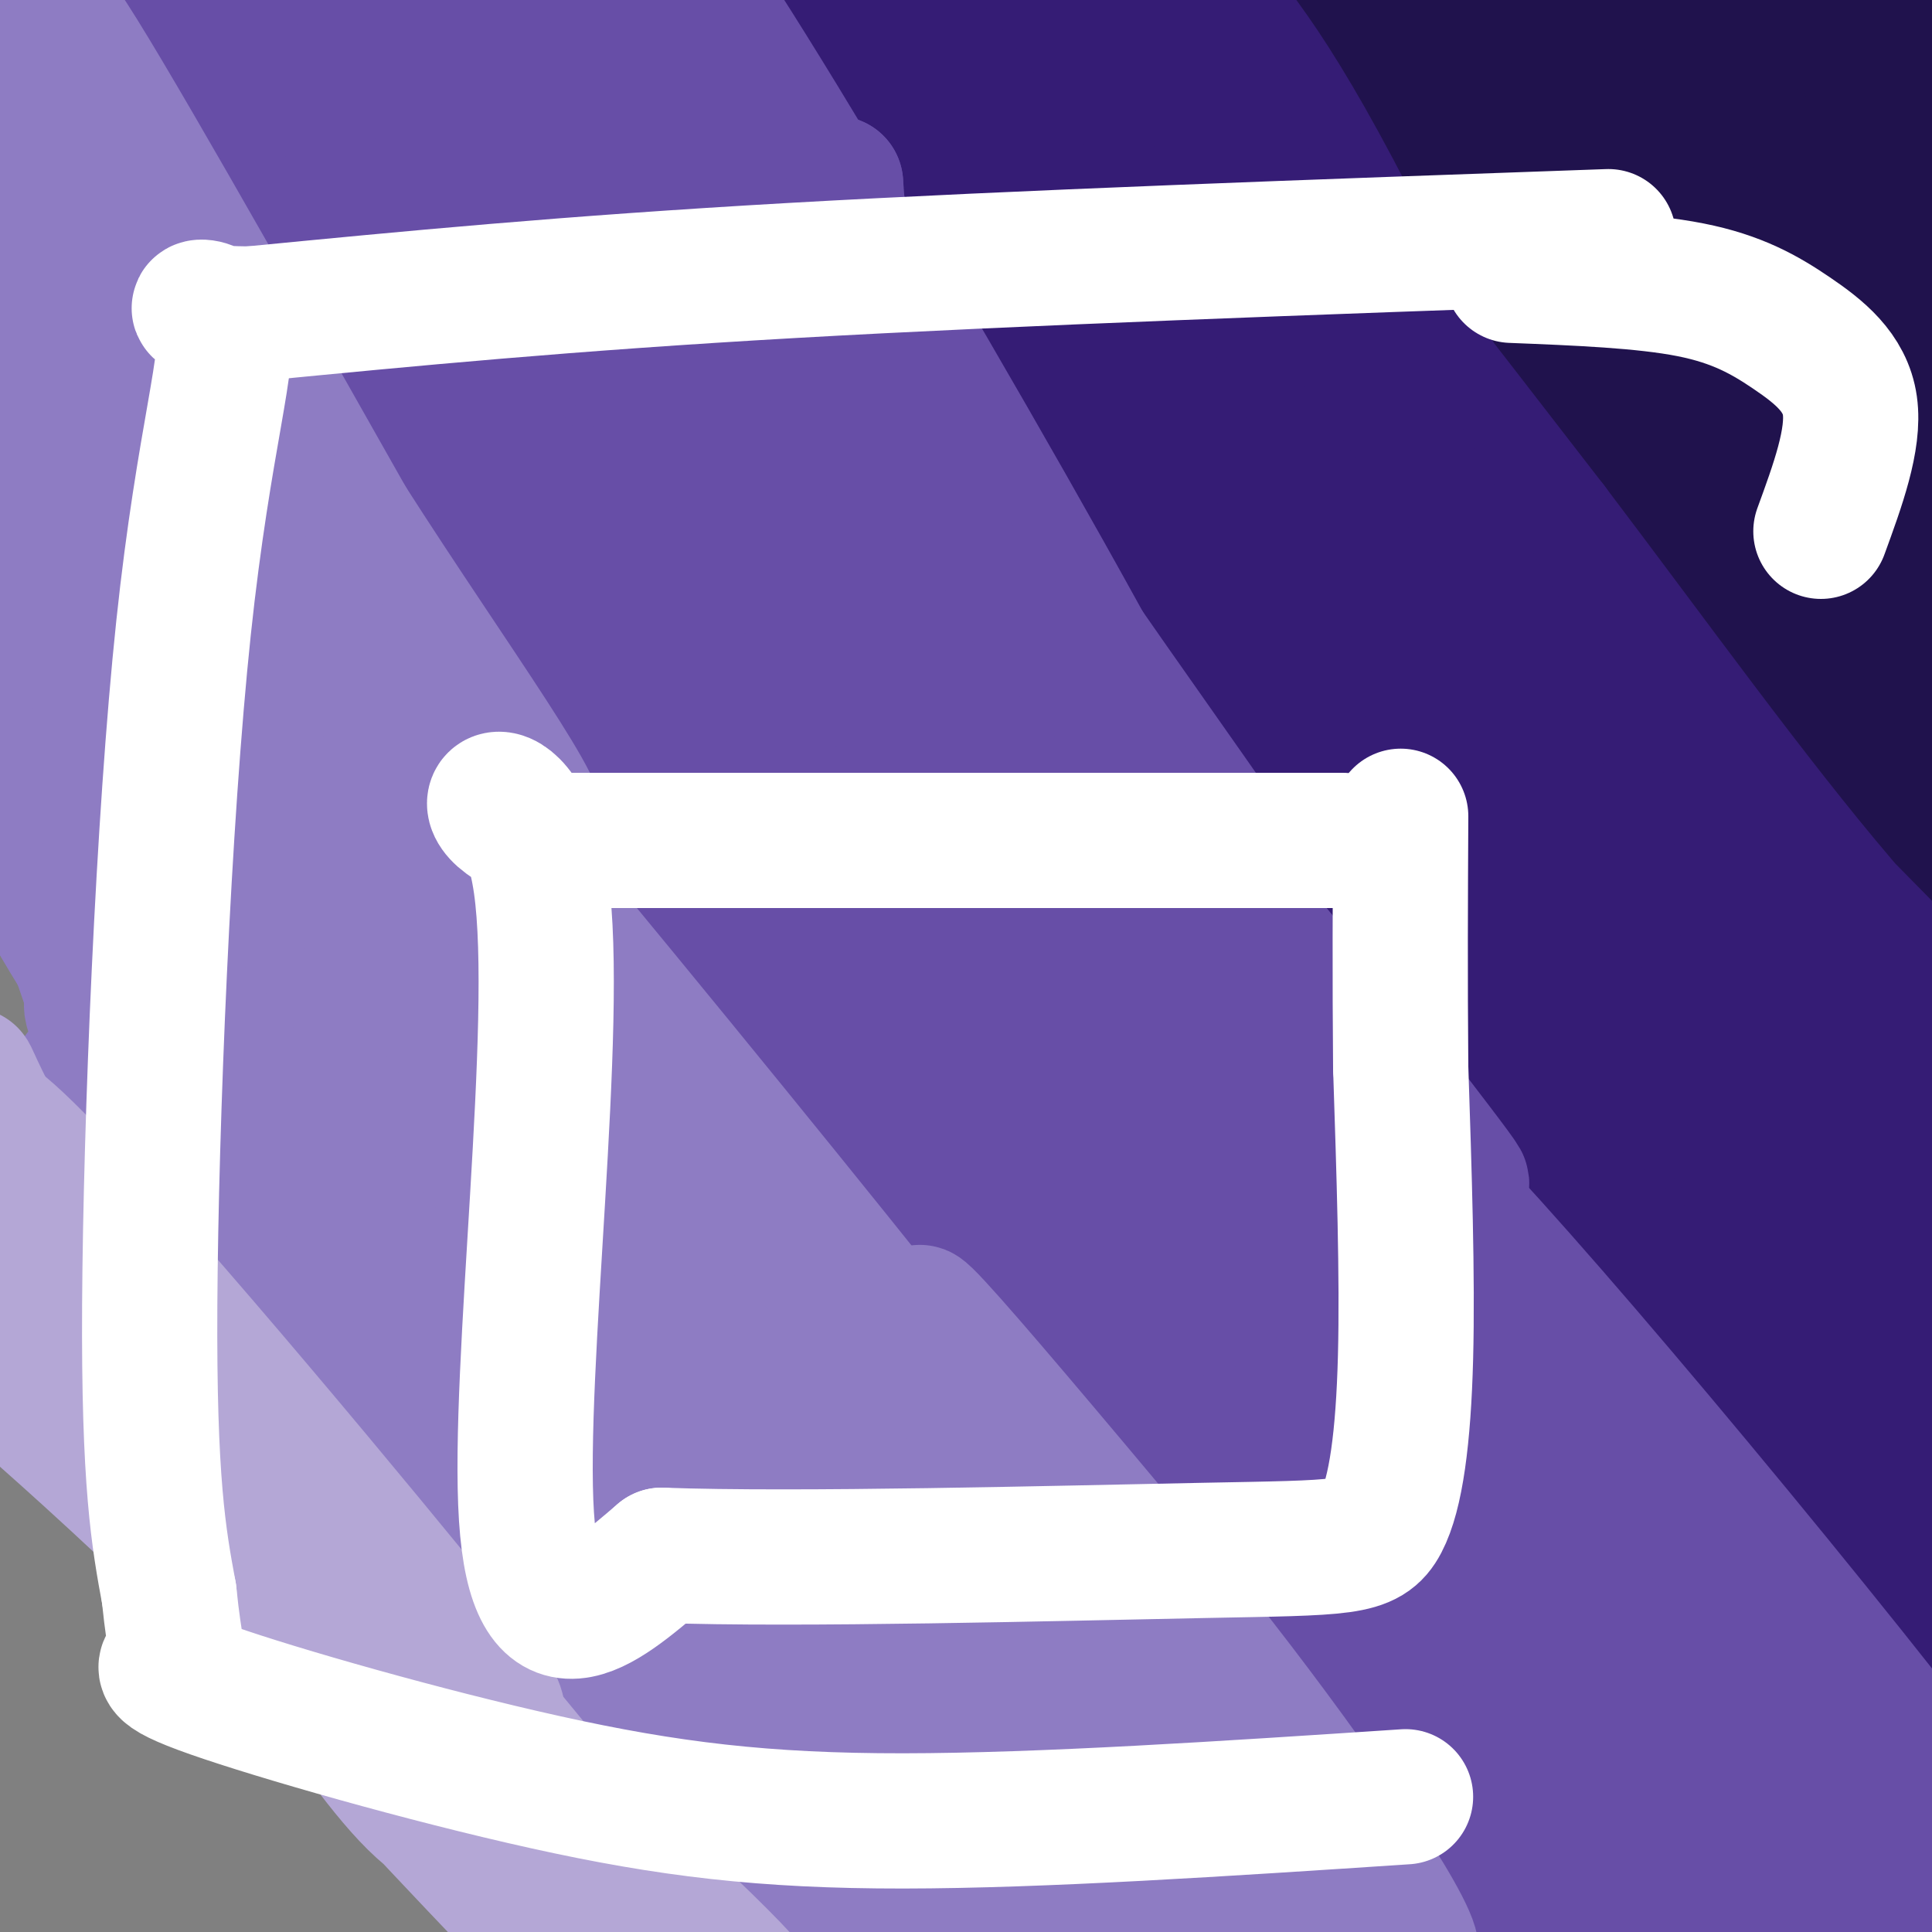
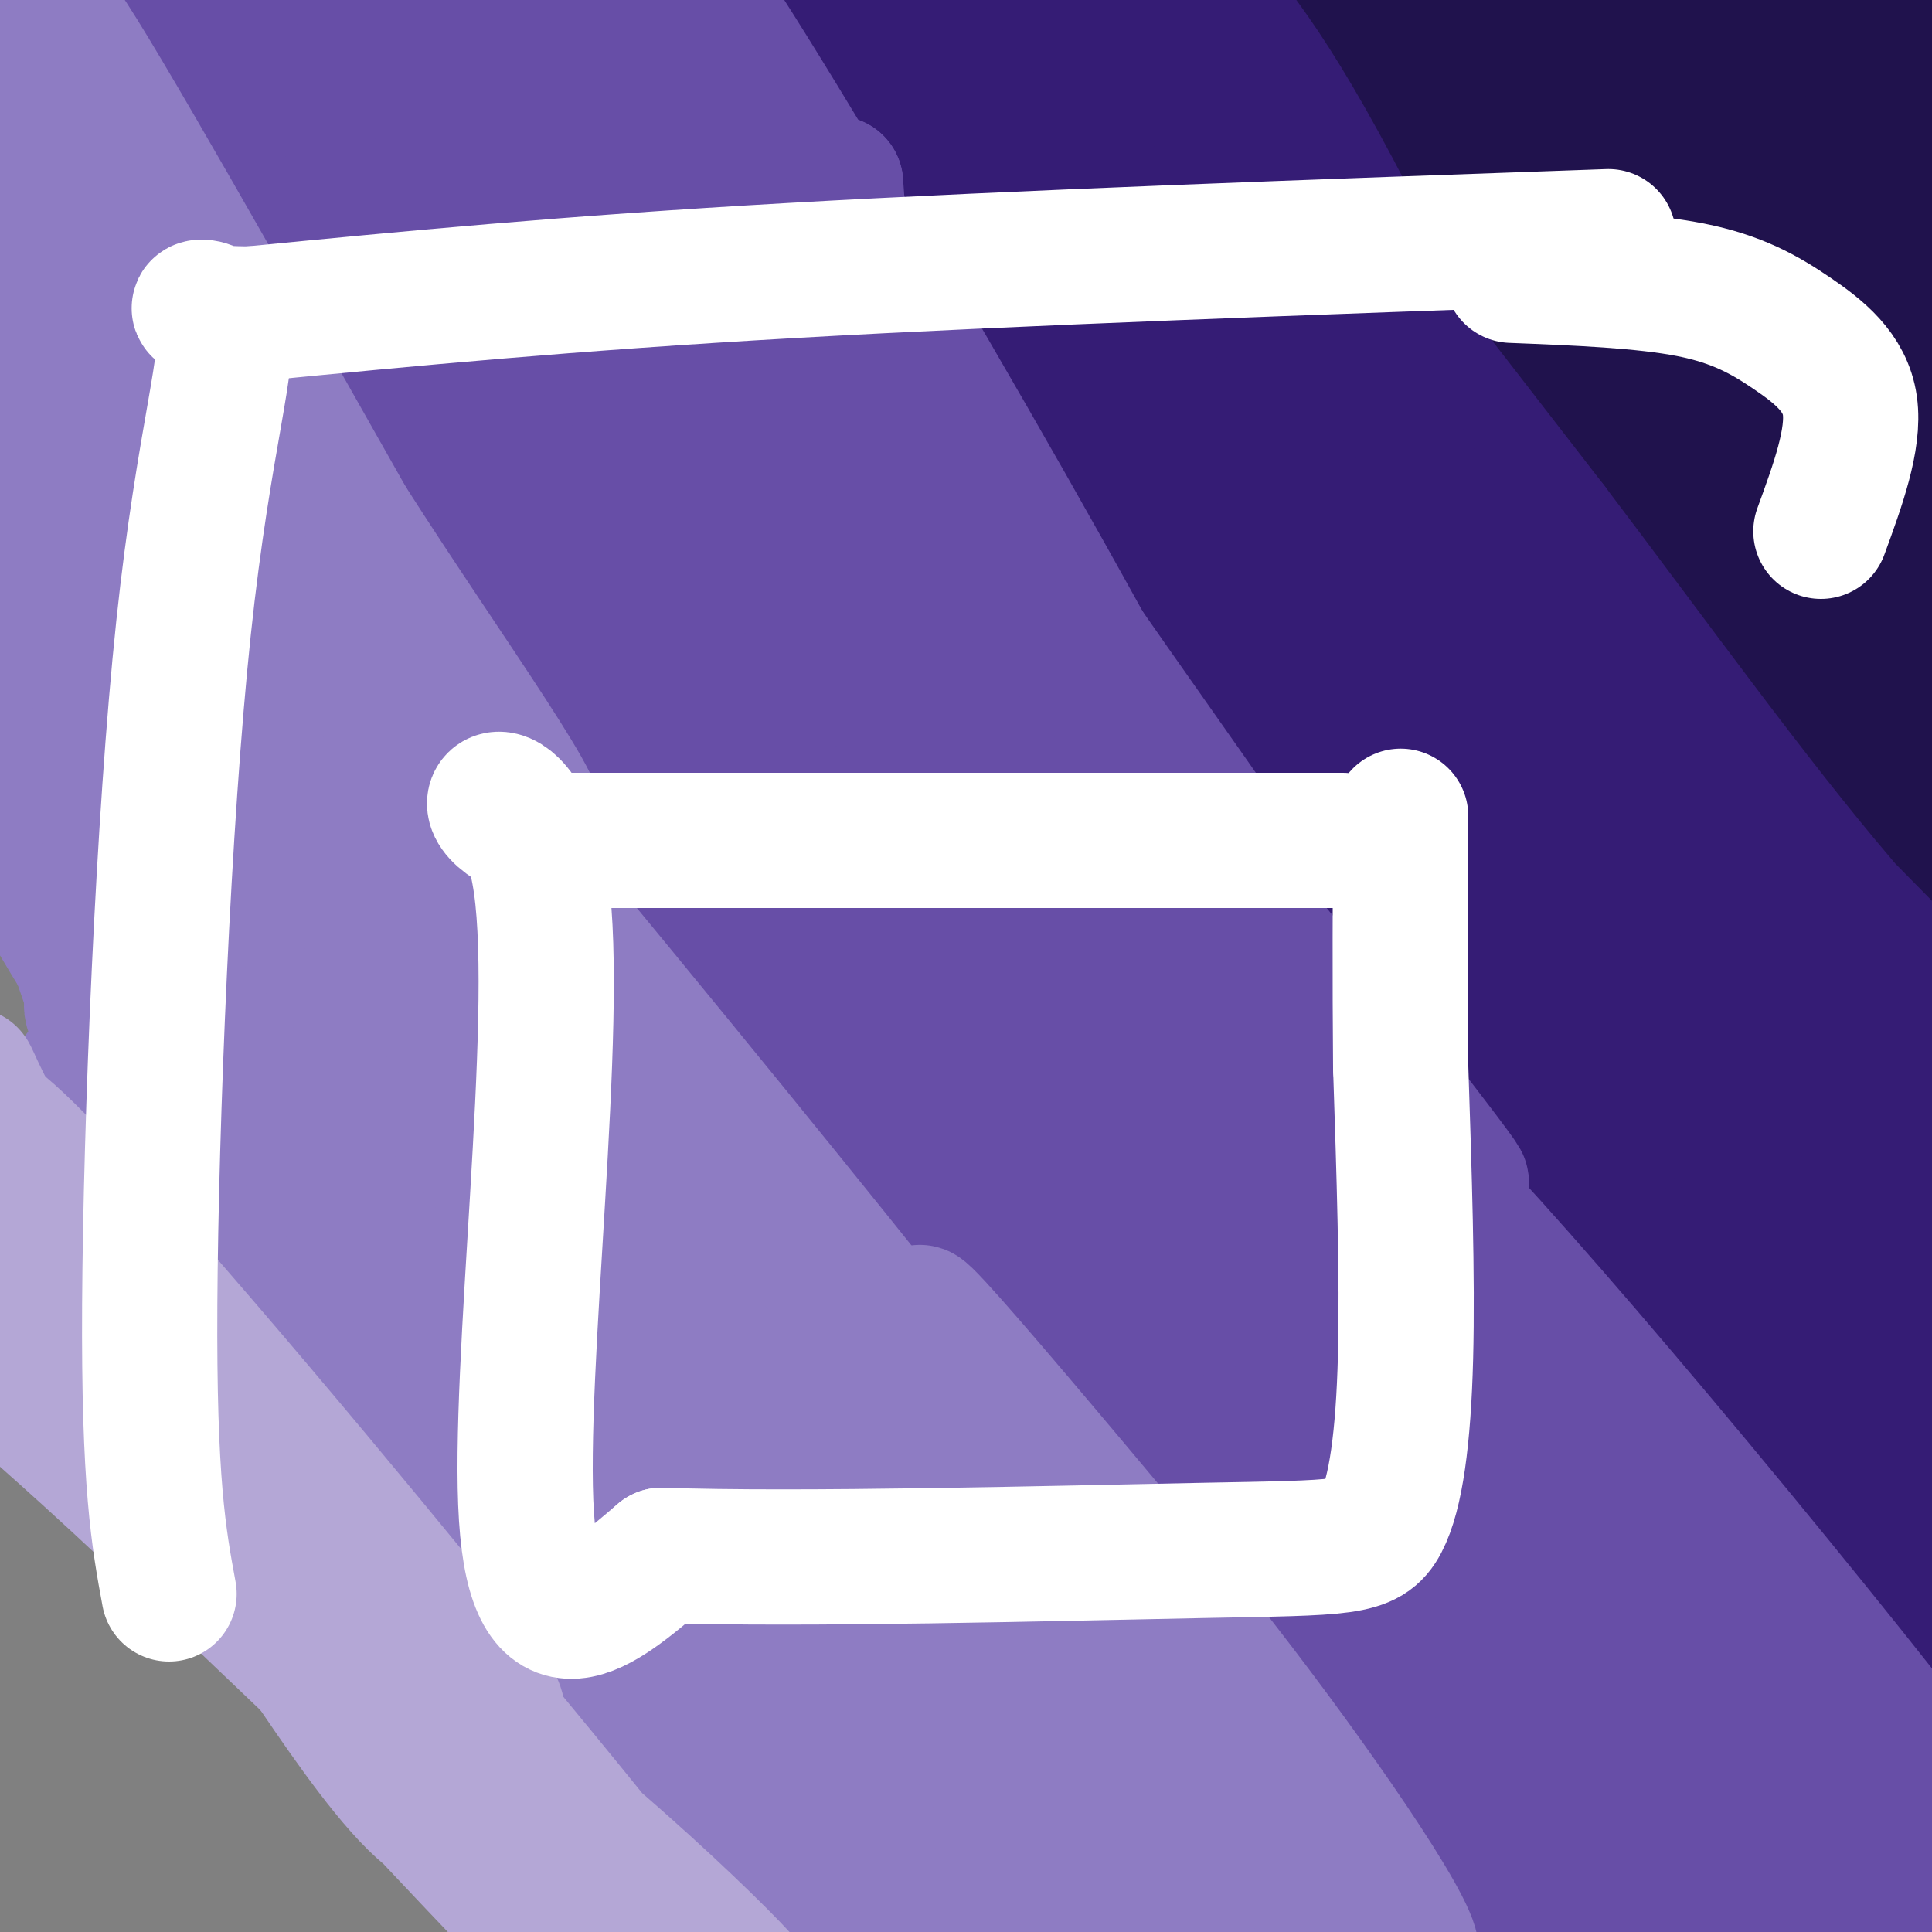
<svg xmlns="http://www.w3.org/2000/svg" viewBox="0 0 400 400" version="1.1">
  <rect x="0" y="0" width="400" height="400" fill="#808080" stroke="none" />
  <g fill="none" stroke="#ffffff" stroke-width="28" stroke-linecap="round" stroke-linejoin="round">
    <path d="M214,151c-16.583,1.667 -33.167,3.333 -45,8c-11.833,4.667 -18.917,12.333 -26,20" />
    <path d="M143,179c-1.301,0.393 8.447,-8.624 15,-15c6.553,-6.376 9.911,-10.111 23,-13c13.089,-2.889 35.909,-4.932 38,-5c2.091,-0.068 -16.545,1.838 -29,5c-12.455,3.162 -18.727,7.581 -25,12" />
    <path d="M165,163c-11.476,8.071 -27.667,22.250 -26,22c1.667,-0.250 21.190,-14.929 38,-23c16.810,-8.071 30.905,-9.536 45,-11" />
    <path d="M222,151c9.452,-2.643 10.583,-3.750 19,3c8.417,6.750 24.119,21.357 21,21c-3.119,-0.357 -25.060,-15.679 -47,-31" />
    <path d="M215,144c-8.666,-5.262 -6.830,-2.918 -3,-2c3.830,0.918 9.656,0.411 19,7c9.344,6.589 22.208,20.274 29,31c6.792,10.726 7.512,18.493 8,25c0.488,6.507 0.744,11.753 1,17" />
    <path d="M269,222c-2.934,-7.203 -10.770,-33.709 -18,-48c-7.230,-14.291 -13.856,-16.367 -25,-19c-11.144,-2.633 -26.808,-5.824 -35,-7c-8.192,-1.176 -8.912,-0.336 -13,2c-4.088,2.336 -11.544,6.168 -19,10" />
    <path d="M159,160c2.286,-1.310 17.500,-9.583 33,-14c15.500,-4.417 31.286,-4.976 32,-5c0.714,-0.024 -13.643,0.488 -28,1" />
    <path d="M196,142c-9.135,0.969 -17.973,2.892 -27,8c-9.027,5.108 -18.244,13.400 -24,20c-5.756,6.600 -8.050,11.508 -10,16c-1.950,4.492 -3.557,8.569 -4,16c-0.443,7.431 0.279,18.215 1,29" />
    <path d="M132,231c2.655,8.917 8.792,16.708 16,22c7.208,5.292 15.488,8.083 25,10c9.512,1.917 20.256,2.958 31,4" />
    <path d="M204,267c8.439,0.370 14.035,-0.705 22,-2c7.965,-1.295 18.298,-2.810 26,-8c7.702,-5.190 12.772,-14.054 15,-23c2.228,-8.946 1.614,-17.973 1,-27" />
    <path d="M268,207c-0.865,-7.446 -3.527,-12.560 -8,-19c-4.473,-6.440 -10.756,-14.206 -16,-20c-5.244,-5.794 -9.449,-9.616 -19,-14c-9.551,-4.384 -24.447,-9.330 -36,-9c-11.553,0.330 -19.764,5.935 -27,12c-7.236,6.065 -13.496,12.590 -18,19c-4.504,6.410 -7.252,12.705 -10,19" />
    <path d="M134,195c-2.372,4.673 -3.303,6.856 -4,13c-0.697,6.144 -1.161,16.249 0,24c1.161,7.751 3.949,13.150 9,18c5.051,4.850 12.367,9.153 21,12c8.633,2.847 18.582,4.237 31,4c12.418,-0.237 27.305,-2.102 37,-4c9.695,-1.898 14.199,-3.828 18,-8c3.801,-4.172 6.901,-10.586 10,-17" />
    <path d="M256,237c2.973,-8.148 5.404,-20.018 6,-28c0.596,-7.982 -0.644,-12.078 -1,-16c-0.356,-3.922 0.174,-7.671 -6,-15c-6.174,-7.329 -19.050,-18.237 -30,-24c-10.950,-5.763 -19.975,-6.382 -29,-7" />
  </g>
  <g fill="none" stroke="#ffffff" stroke-width="6" stroke-linecap="round" stroke-linejoin="round">
    <path d="M303,122c-13.330,-2.096 -26.660,-4.191 -33,-5c-6.340,-0.809 -5.689,-0.330 -7,4c-1.311,4.330 -4.584,12.512 -5,19c-0.416,6.488 2.024,11.282 4,14c1.976,2.718 3.488,3.359 5,4" />
    <path d="M267,158c4.433,0.409 13.014,-0.568 19,-3c5.986,-2.432 9.375,-6.319 13,-11c3.625,-4.681 7.485,-10.155 8,-15c0.515,-4.845 -2.316,-9.062 -8,-12c-5.684,-2.938 -14.223,-4.599 -20,-4c-5.777,0.599 -8.794,3.457 -11,7c-2.206,3.543 -3.603,7.772 -5,12" />
    <path d="M263,132c-0.757,5.521 -0.151,13.324 3,18c3.151,4.676 8.847,6.226 13,7c4.153,0.774 6.764,0.773 11,-1c4.236,-1.773 10.098,-5.319 13,-8c2.902,-2.681 2.844,-4.496 1,-10c-1.844,-5.504 -5.473,-14.698 -8,-19c-2.527,-4.302 -3.951,-3.711 -7,-4c-3.049,-0.289 -7.725,-1.459 -13,2c-5.275,3.459 -11.151,11.547 -14,17c-2.849,5.453 -2.671,8.272 -2,11c0.671,2.728 1.836,5.364 3,8" />
    <path d="M263,153c2.311,2.448 6.589,4.568 11,6c4.411,1.432 8.957,2.175 12,2c3.043,-0.175 4.584,-1.269 7,-3c2.416,-1.731 5.706,-4.101 8,-7c2.294,-2.899 3.592,-6.329 3,-11c-0.592,-4.671 -3.073,-10.583 -7,-14c-3.927,-3.417 -9.300,-4.339 -14,-4c-4.700,0.339 -8.727,1.937 -12,6c-3.273,4.063 -5.792,10.589 -5,17c0.792,6.411 4.896,12.705 9,19" />
    <path d="M328,100c2.083,44.583 4.167,89.167 5,105c0.833,15.833 0.417,2.917 0,-10" />
    <path d="M333,195c-0.766,-17.770 -2.679,-57.196 -2,-64c0.679,-6.804 3.952,19.014 6,30c2.048,10.986 2.871,7.139 0,26c-2.871,18.861 -9.435,60.431 -16,102" />
    <path d="M321,289c-3.333,23.833 -3.667,32.417 -4,41" />
  </g>
  <g fill="none" stroke="#ffffff" stroke-width="28" stroke-linecap="round" stroke-linejoin="round">
    <path d="M336,113c0.000,0.000 0.000,145.000 0,145" />
    <path d="M336,258c-0.452,34.643 -1.583,48.750 -3,58c-1.417,9.250 -3.119,13.643 -7,18c-3.881,4.357 -9.940,8.679 -16,13" />
-     <path d="M310,347c-11.062,4.081 -30.718,7.785 -42,10c-11.282,2.215 -14.191,2.943 -38,-1c-23.809,-3.943 -68.517,-12.555 -90,-16c-21.483,-3.445 -19.742,-1.722 -18,0" />
+     <path d="M310,347c-11.062,4.081 -30.718,7.785 -42,10c-23.809,-3.943 -68.517,-12.555 -90,-16c-21.483,-3.445 -19.742,-1.722 -18,0" />
    <path d="M122,340c-4.845,-0.190 -7.958,-0.667 -14,0c-6.042,0.667 -15.012,2.476 -21,-8c-5.988,-10.476 -8.994,-33.238 -12,-56" />
    <path d="M75,276c-3.810,-28.167 -7.333,-70.583 -9,-93c-1.667,-22.417 -1.476,-24.833 0,-33c1.476,-8.167 4.238,-22.083 7,-36" />
    <path d="M73,114c3.858,-9.528 10.003,-15.348 18,-20c7.997,-4.652 17.845,-8.137 28,-11c10.155,-2.863 20.616,-5.104 38,-6c17.384,-0.896 41.692,-0.448 66,0" />
    <path d="M223,77c17.119,-0.060 26.917,-0.208 42,3c15.083,3.208 35.452,9.774 50,19c14.548,9.226 23.274,21.113 32,33" />
  </g>
  <g fill="none" stroke="#0000ff" stroke-width="28" stroke-linecap="round" stroke-linejoin="round">
    <path d="M368,30c2.407,8.998 4.813,17.997 14,36c9.187,18.003 25.153,45.011 27,48c1.847,2.989 -10.426,-18.041 -23,-47c-12.574,-28.959 -25.450,-65.845 -30,-79c-4.550,-13.155 -0.775,-2.577 3,8" />
    <path d="M359,-4c4.155,11.429 13.042,36.000 24,58c10.958,22.000 23.988,41.429 24,35c0.012,-6.429 -12.994,-38.714 -26,-71" />
    <path d="M347,48c5.595,16.030 11.190,32.060 27,62c15.810,29.940 41.833,73.792 39,59c-2.833,-14.792 -34.524,-88.226 -52,-127c-17.476,-38.774 -20.738,-42.887 -24,-47" />
    <path d="M337,-5c-1.997,-0.966 5.010,20.118 10,36c4.990,15.882 7.963,26.563 20,47c12.037,20.437 33.139,50.629 36,48c2.861,-2.629 -12.520,-38.081 -26,-63c-13.480,-24.919 -25.059,-39.307 -32,-46c-6.941,-6.693 -9.242,-5.691 -11,-7c-1.758,-1.309 -2.971,-4.928 -3,2c-0.029,6.928 1.126,24.403 3,35c1.874,10.597 4.466,14.314 9,25c4.534,10.686 11.010,28.339 22,43c10.990,14.661 26.495,26.331 42,38" />
    <path d="M407,153c-8.406,-17.719 -50.419,-81.015 -72,-112c-21.581,-30.985 -22.728,-29.657 -19,-20c3.728,9.657 12.330,27.644 20,43c7.670,15.356 14.406,28.082 30,51c15.594,22.918 40.046,56.030 45,66c4.954,9.970 -9.589,-3.200 -16,-7c-6.411,-3.800 -4.689,1.772 -18,-19c-13.311,-20.772 -41.656,-67.886 -70,-115" />
    <path d="M307,40c-16.049,-27.133 -21.170,-37.466 -19,-31c2.170,6.466 11.632,29.732 25,57c13.368,27.268 30.643,58.539 48,82c17.357,23.461 34.797,39.113 41,46c6.203,6.887 1.170,5.008 -9,-9c-10.170,-14.008 -25.477,-40.145 -43,-72c-17.523,-31.855 -37.261,-69.427 -57,-107" />
    <path d="M293,6c-2.837,-5.098 18.571,35.659 32,60c13.429,24.341 18.878,32.268 32,50c13.122,17.732 33.915,45.269 31,29c-2.915,-16.269 -29.540,-76.345 -47,-109c-17.460,-32.655 -25.756,-37.888 -30,-38c-4.244,-0.112 -4.437,4.898 4,27c8.437,22.102 25.502,61.297 38,85c12.498,23.703 20.428,31.915 29,41c8.572,9.085 17.786,19.042 27,29" />
    <path d="M409,180c-8.167,-11.833 -42.083,-55.917 -76,-100" />
  </g>
  <g fill="none" stroke="#9900ff" stroke-width="28" stroke-linecap="round" stroke-linejoin="round">
    <path d="M390,171c-16.983,-3.290 -33.966,-6.580 -46,-11c-12.034,-4.420 -19.118,-9.970 -26,-15c-6.882,-5.030 -13.562,-9.540 -26,-23c-12.438,-13.460 -30.633,-35.870 -51,-70c-20.367,-34.130 -42.905,-79.980 -22,-51c20.905,28.980 85.253,132.788 115,177c29.747,44.212 24.893,28.826 30,31c5.107,2.174 20.173,21.907 15,8c-5.173,-13.907 -30.587,-61.453 -56,-109" />
    <path d="M323,108c-16.754,-35.596 -30.640,-70.085 -41,-97c-10.360,-26.915 -17.193,-46.254 -13,-43c4.193,3.254 19.414,29.102 42,84c22.586,54.898 52.537,138.846 65,170c12.463,31.154 7.436,9.514 -7,-23c-14.436,-32.514 -38.282,-75.901 -60,-115c-21.718,-39.099 -41.309,-73.911 -44,-73c-2.691,0.911 11.517,37.546 26,69c14.483,31.454 29.242,57.727 44,84" />
    <path d="M335,164c13.358,27.904 24.754,55.664 26,66c1.246,10.336 -7.659,3.247 -17,-7c-9.341,-10.247 -19.119,-23.651 -28,-37c-8.881,-13.349 -16.867,-26.644 -29,-52c-12.133,-25.356 -28.414,-62.774 -38,-88c-9.586,-25.226 -12.478,-38.261 -23,-62c-10.522,-23.739 -28.675,-58.182 2,-2c30.675,56.182 110.178,202.988 148,271c37.822,68.012 33.963,57.230 22,33c-11.963,-24.230 -32.028,-61.908 -48,-95c-15.972,-33.092 -27.849,-61.598 -36,-84c-8.151,-22.402 -12.575,-38.701 -17,-55" />
    <path d="M297,52c-10.645,-25.663 -28.758,-62.321 -2,-15c26.758,47.321 98.387,178.620 111,208c12.613,29.380 -33.788,-43.159 -59,-84c-25.212,-40.841 -29.234,-49.982 -35,-62c-5.766,-12.018 -13.278,-26.912 -11,-27c2.278,-0.088 14.344,14.630 40,55c25.656,40.370 64.902,106.391 80,131c15.098,24.609 6.049,7.804 -3,-9" />
    <path d="M418,249c-14.540,-21.303 -49.390,-70.061 -72,-100c-22.610,-29.939 -32.978,-41.058 -44,-53c-11.022,-11.942 -22.697,-24.706 -24,-19c-1.303,5.706 7.765,29.882 8,38c0.235,8.118 -8.362,0.177 21,49c29.362,48.823 96.683,154.411 98,163c1.317,8.589 -63.369,-79.822 -112,-152c-48.631,-72.178 -81.208,-128.125 -84,-129c-2.792,-0.875 24.202,53.321 58,111c33.798,57.679 74.399,118.839 115,180" />
    <path d="M382,337c22.694,33.421 21.930,26.973 13,13c-8.930,-13.973 -26.027,-35.471 -55,-78c-28.973,-42.529 -69.822,-106.088 -101,-159c-31.178,-52.912 -52.686,-95.178 -53,-95c-0.314,0.178 20.565,42.800 68,122c47.435,79.200 121.425,194.977 128,201c6.575,6.023 -54.264,-97.708 -93,-168c-38.736,-70.292 -55.368,-107.146 -72,-144" />
    <path d="M217,29c-15.031,-25.833 -16.607,-18.416 20,40c36.607,58.416 111.397,167.833 127,194c15.603,26.167 -27.983,-30.914 -73,-100c-45.017,-69.086 -91.466,-150.177 -103,-168c-11.534,-17.823 11.847,27.622 29,56c17.153,28.378 28.076,39.689 39,51" />
  </g>
  <g fill="none" stroke="#20124d" stroke-width="28" stroke-linecap="round" stroke-linejoin="round">
    <path d="M390,81c-3.289,0.133 -6.578,0.267 0,31c6.578,30.733 23.022,92.067 23,98c-0.022,5.933 -16.511,-43.533 -33,-93" />
    <path d="M380,117c-6.700,-28.643 -6.951,-53.750 -5,-49c1.951,4.750 6.102,39.356 15,71c8.898,31.644 22.542,60.327 20,56c-2.542,-4.327 -21.271,-41.663 -40,-79" />
    <path d="M370,116c-9.891,-16.320 -14.618,-17.621 -24,-45c-9.382,-27.379 -23.420,-80.836 -20,-74c3.420,6.836 24.298,73.966 43,116c18.702,42.034 35.227,58.971 39,62c3.773,3.029 -5.208,-7.849 -17,-32c-11.792,-24.151 -26.396,-61.576 -41,-99" />
    <path d="M350,44c-8.209,-22.708 -8.231,-29.977 -8,-34c0.231,-4.023 0.715,-4.799 8,6c7.285,10.799 21.372,33.173 33,52c11.628,18.827 20.797,34.108 14,15c-6.797,-19.108 -29.561,-72.606 -33,-83c-3.439,-10.394 12.446,22.316 23,40c10.554,17.684 15.777,20.342 21,23" />
    <path d="M408,63c-1.046,-13.543 -14.161,-58.899 -16,-64c-1.839,-5.101 7.596,30.053 14,48c6.404,17.947 9.775,18.687 9,13c-0.775,-5.687 -5.698,-17.801 -10,-26c-4.302,-8.199 -7.982,-12.483 -14,-18c-6.018,-5.517 -14.372,-12.267 -21,-15c-6.628,-2.733 -11.530,-1.448 -15,2c-3.470,3.448 -5.507,9.058 -7,13c-1.493,3.942 -2.440,6.215 -1,14c1.440,7.785 5.269,21.081 9,30c3.731,8.919 7.366,13.459 11,18" />
    <path d="M367,78c-5.959,-14.243 -26.358,-58.850 -38,-81c-11.642,-22.150 -14.527,-21.842 -15,-16c-0.473,5.842 1.465,17.219 8,37c6.535,19.781 17.665,47.966 26,66c8.335,18.034 13.873,25.916 25,39c11.127,13.084 27.842,31.369 25,26c-2.842,-5.369 -25.241,-34.391 -41,-59c-15.759,-24.609 -24.880,-44.804 -34,-65" />
    <path d="M323,25c-14.342,-27.569 -33.197,-63.992 -3,-8c30.197,55.992 109.444,204.400 118,227c8.556,22.600 -53.581,-80.608 -81,-130c-27.419,-49.392 -20.120,-44.969 -20,-55c0.120,-10.031 -6.940,-34.515 -14,-59" />
-     <path d="M323,0c-4.132,-16.986 -7.462,-29.952 -6,-22c1.462,7.952 7.715,36.821 16,64c8.285,27.179 18.602,52.666 25,70c6.398,17.334 8.876,26.513 26,54c17.124,27.487 48.892,73.282 39,57c-9.892,-16.282 -61.446,-94.641 -113,-173" />
    <path d="M310,50c-28.264,-45.743 -42.424,-73.600 -35,-62c7.424,11.600 36.433,62.656 58,95c21.567,32.344 35.691,45.977 32,39c-3.691,-6.977 -25.197,-34.565 -38,-53c-12.803,-18.435 -16.901,-27.718 -21,-37" />
    <path d="M306,32c-6.667,-13.667 -12.833,-29.333 -19,-45" />
  </g>
  <g fill="none" stroke="#351c75" stroke-width="28" stroke-linecap="round" stroke-linejoin="round">
    <path d="M237,0c7.132,19.617 14.264,39.233 16,44c1.736,4.767 -1.923,-5.316 16,16c17.923,21.316 57.427,74.031 76,101c18.573,26.969 16.214,28.190 16,31c-0.214,2.810 1.716,7.207 3,15c1.284,7.793 1.923,18.983 -13,-10c-14.923,-28.983 -45.406,-98.138 -65,-138c-19.594,-39.862 -28.297,-50.431 -37,-61" />
    <path d="M249,-2c9.322,15.865 51.129,86.027 77,126c25.871,39.973 35.808,49.755 52,67c16.192,17.245 38.640,41.952 18,17c-20.640,-24.952 -84.367,-99.565 -118,-141c-33.633,-41.435 -37.170,-49.694 -38,-54c-0.830,-4.306 1.049,-4.659 15,12c13.951,16.659 39.976,50.329 66,84" />
    <path d="M321,109c21.241,28.023 41.344,56.081 60,78c18.656,21.919 35.865,37.699 27,28c-8.865,-9.699 -43.804,-44.878 -62,-63c-18.196,-18.122 -19.651,-19.187 -38,-46c-18.349,-26.813 -53.594,-79.373 -55,-82c-1.406,-2.627 31.027,44.678 63,86c31.973,41.322 63.487,76.661 95,112" />
    <path d="M411,222c14.153,19.616 2.034,12.656 -12,5c-14.034,-7.656 -29.985,-16.009 -48,-34c-18.015,-17.991 -38.094,-45.620 -66,-96c-27.906,-50.380 -63.638,-123.511 -57,-114c6.638,9.511 55.645,101.663 88,157c32.355,55.337 48.057,73.860 64,91c15.943,17.140 32.127,32.897 25,25c-7.127,-7.897 -37.563,-39.449 -68,-71" />
    <path d="M337,185c-27.858,-31.077 -63.502,-73.269 -90,-114c-26.498,-40.731 -43.851,-80.001 -44,-81c-0.149,-0.999 16.906,36.271 43,83c26.094,46.729 61.226,102.915 81,133c19.774,30.085 24.191,34.068 38,45c13.809,10.932 37.010,28.813 37,29c-0.010,0.187 -23.229,-17.321 -35,-27c-11.771,-9.679 -12.092,-11.529 -24,-26c-11.908,-14.471 -35.402,-41.563 -56,-69c-20.598,-27.437 -38.299,-55.218 -56,-83" />
    <path d="M231,75c-14.930,-25.848 -24.254,-48.967 -20,-36c4.254,12.967 22.088,62.019 41,102c18.912,39.981 38.904,70.892 47,85c8.096,14.108 4.298,11.412 21,28c16.702,16.588 53.904,52.459 58,56c4.096,3.541 -24.912,-25.247 -58,-68c-33.088,-42.753 -70.254,-99.472 -90,-131c-19.746,-31.528 -22.070,-37.865 -26,-48c-3.930,-10.135 -9.465,-24.067 -15,-38" />
    <path d="M189,25c14.993,27.319 59.976,114.616 82,154c22.024,39.384 21.089,30.854 18,20c-3.089,-10.854 -8.330,-24.033 -9,-30c-0.670,-5.967 3.233,-4.723 -21,-45c-24.233,-40.277 -76.601,-122.075 -90,-139c-13.399,-16.925 12.172,31.021 29,57c16.828,25.979 24.914,29.989 33,34" />
    <path d="M231,76c8.681,9.826 13.882,17.390 14,16c0.118,-1.390 -4.847,-11.736 -19,-34c-14.153,-22.264 -37.494,-56.446 -38,-52c-0.506,4.446 21.823,47.522 32,70c10.177,22.478 8.201,24.360 33,57c24.799,32.640 76.371,96.040 103,132c26.629,35.960 28.314,44.480 30,53" />
    <path d="M386,318c11.187,15.963 24.153,29.371 22,27c-2.153,-2.371 -19.425,-20.519 -34,-39c-14.575,-18.481 -26.453,-37.294 -35,-49c-8.547,-11.706 -13.763,-16.306 -14,-12c-0.237,4.306 4.504,17.516 12,30c7.496,12.484 17.748,24.242 28,36" />
    <path d="M365,311c11.150,12.830 25.027,26.905 37,37c11.973,10.095 22.044,16.211 16,10c-6.044,-6.211 -28.202,-24.750 -39,-34c-10.798,-9.250 -10.234,-9.211 -21,-24c-10.766,-14.789 -32.860,-44.405 -35,-51c-2.140,-6.595 15.674,9.830 28,22c12.326,12.170 19.163,20.085 26,28" />
    <path d="M377,299c16.277,16.471 43.969,43.648 53,48c9.031,4.352 -0.600,-14.122 -15,-35c-14.400,-20.878 -33.569,-44.159 -31,-44c2.569,0.159 26.877,23.760 36,28c9.123,4.240 3.062,-10.880 -3,-26" />
    <path d="M417,270c-2.000,-6.833 -5.500,-10.917 -9,-15" />
  </g>
  <g fill="none" stroke="#674ea7" stroke-width="28" stroke-linecap="round" stroke-linejoin="round">
    <path d="M146,9c-3.864,0.907 -7.727,1.815 14,42c21.727,40.185 69.045,119.648 84,148c14.955,28.352 -2.454,5.594 -11,-5c-8.546,-10.594 -8.229,-9.025 -14,-19c-5.771,-9.975 -17.631,-31.493 -26,-52c-8.369,-20.507 -13.248,-40.002 -16,-54c-2.752,-13.998 -3.376,-22.499 -4,-31" />
    <path d="M173,38c-1.930,2.209 -4.755,23.233 1,55c5.755,31.767 20.089,74.278 21,76c0.911,1.722 -11.601,-37.344 -17,-61c-5.399,-23.656 -3.685,-31.902 -3,-33c0.685,-1.098 0.343,4.951 0,11" />
    <path d="M175,86c0.445,4.448 1.559,10.068 -15,-12c-16.559,-22.068 -50.791,-71.825 -60,-83c-9.209,-11.175 6.604,16.231 22,39c15.396,22.769 30.376,40.899 46,60c15.624,19.101 31.893,39.172 47,56c15.107,16.828 29.054,30.414 43,44" />
    <path d="M258,190c-16.993,-25.755 -80.975,-112.142 -109,-149c-28.025,-36.858 -20.092,-24.189 13,24c33.092,48.189 91.344,131.896 84,111c-7.344,-20.896 -80.285,-146.395 -101,-177c-20.715,-30.605 10.796,33.684 36,80c25.204,46.316 44.102,74.658 63,103" />
    <path d="M244,182c3.675,7.647 -18.638,-24.735 -45,-70c-26.362,-45.265 -56.773,-103.414 -53,-100c3.773,3.414 41.730,68.390 70,112c28.270,43.610 46.851,65.854 40,55c-6.851,-10.854 -39.135,-54.806 -70,-102c-30.865,-47.194 -60.310,-97.629 -50,-81c10.310,16.629 60.374,100.323 91,148c30.626,47.677 41.813,59.339 53,71" />
    <path d="M280,215c17.344,22.716 34.203,44.005 12,18c-22.203,-26.005 -83.469,-99.305 -120,-152c-36.531,-52.695 -48.327,-84.784 -36,-64c12.327,20.784 48.778,94.440 93,163c44.222,68.560 96.217,132.023 91,127c-5.217,-5.023 -67.646,-78.532 -103,-122c-35.354,-43.468 -43.634,-56.895 -55,-78c-11.366,-21.105 -25.819,-49.887 -25,-51c0.819,-1.113 16.909,25.444 33,52" />
-     <path d="M170,108c39.521,62.166 121.825,191.581 132,217c10.175,25.419 -51.778,-53.160 -81,-90c-29.222,-36.840 -25.712,-31.942 -35,-46c-9.288,-14.058 -31.373,-47.071 -58,-90c-26.627,-42.929 -57.796,-95.773 -24,-51c33.796,44.773 132.556,187.163 186,261c53.444,73.837 61.573,79.121 44,56c-17.573,-23.121 -60.846,-74.648 -91,-114c-30.154,-39.352 -47.187,-66.529 -60,-88c-12.813,-21.471 -21.407,-37.235 -30,-53" />
    <path d="M153,110c26.608,36.039 108.129,152.638 158,220c49.871,67.362 68.094,85.489 51,62c-17.094,-23.489 -69.503,-88.593 -99,-130c-29.497,-41.407 -36.081,-59.116 -36,-64c0.081,-4.884 6.825,3.059 5,0c-1.825,-3.059 -12.221,-17.119 24,26c36.221,43.119 119.060,143.417 128,153c8.940,9.583 -56.017,-71.548 -87,-112c-30.983,-40.452 -27.991,-40.226 -25,-40" />
    <path d="M272,225c0.135,-4.108 12.973,5.622 49,47c36.027,41.378 95.242,114.403 103,130c7.758,15.597 -35.940,-26.236 -81,-78c-45.060,-51.764 -91.482,-113.461 -91,-118c0.482,-4.539 47.870,48.079 85,91c37.130,42.921 64.004,76.144 69,86c4.996,9.856 -11.886,-3.654 -24,-13c-12.114,-9.346 -19.461,-14.527 -40,-36c-20.539,-21.473 -54.269,-59.236 -88,-97" />
    <path d="M254,237c15.098,21.462 96.843,123.618 131,165c34.157,41.382 20.728,21.992 -4,1c-24.728,-20.992 -60.753,-43.585 -94,-71c-33.247,-27.415 -63.714,-59.651 -81,-81c-17.286,-21.349 -21.391,-31.809 -28,-42c-6.609,-10.191 -15.721,-20.112 30,27c45.721,47.112 146.276,151.257 166,173c19.724,21.743 -41.382,-38.915 -83,-82c-41.618,-43.085 -63.748,-68.596 -85,-95c-21.252,-26.404 -41.626,-53.702 -62,-81" />
    <path d="M144,151c19.981,26.771 100.934,134.200 147,191c46.066,56.800 57.245,62.973 52,55c-5.245,-7.973 -26.912,-30.092 -68,-79c-41.088,-48.908 -101.595,-124.605 -146,-192c-44.405,-67.395 -72.708,-126.487 -44,-87c28.708,39.487 114.427,177.553 169,254c54.573,76.447 78.000,91.274 60,66c-18.000,-25.274 -77.429,-90.650 -124,-151c-46.571,-60.350 -80.286,-115.675 -114,-171" />
    <path d="M76,37c-29.818,-43.594 -47.361,-67.077 -17,-25c30.361,42.077 108.628,149.716 149,203c40.372,53.284 42.851,52.214 22,25c-20.851,-27.214 -65.031,-80.572 -98,-123c-32.969,-42.428 -54.726,-73.924 -66,-93c-11.274,-19.076 -12.065,-25.730 -24,-43c-11.935,-17.270 -35.013,-45.155 5,-1c40.013,44.155 143.119,160.349 179,203c35.881,42.651 4.537,11.757 -29,-32c-33.537,-43.757 -69.269,-100.379 -105,-157" />
    <path d="M92,-6c11.044,21.901 91.154,155.152 117,203c25.846,47.848 -2.573,10.292 -38,-32c-35.427,-42.292 -77.863,-89.320 -101,-115c-23.137,-25.680 -26.975,-30.011 -41,-55c-14.025,-24.989 -38.237,-70.636 -32,-60c6.237,10.636 42.923,77.554 78,129c35.077,51.446 68.547,87.418 100,128c31.453,40.582 60.891,85.772 36,53c-24.891,-32.772 -104.112,-143.506 -136,-186c-31.888,-42.494 -16.444,-16.747 -1,9" />
    <path d="M74,68c36.266,51.759 127.431,176.658 156,219c28.569,42.342 -5.459,2.127 -59,-69c-53.541,-71.127 -126.595,-173.166 -145,-195c-18.405,-21.834 17.841,36.538 73,109c55.159,72.462 129.233,159.013 134,161c4.767,1.987 -59.774,-80.591 -101,-137c-41.226,-56.409 -59.138,-86.649 -74,-111c-14.862,-24.351 -26.675,-42.815 -35,-58c-8.325,-15.185 -13.163,-27.093 -18,-39" />
    <path d="M5,-52c33.636,47.209 126.727,184.733 170,251c43.273,66.267 36.729,61.279 31,57c-5.729,-4.279 -10.644,-7.848 -18,-14c-7.356,-6.152 -17.153,-14.887 -38,-41c-20.847,-26.113 -52.745,-69.605 -78,-106c-25.255,-36.395 -43.866,-65.694 -58,-90c-14.134,-24.306 -23.793,-43.620 -17,-33c6.793,10.620 30.036,51.174 49,81c18.964,29.826 33.650,48.922 45,63c11.350,14.078 19.363,23.136 22,24c2.637,0.864 -0.104,-6.468 -20,-35c-19.896,-28.532 -56.948,-78.266 -94,-128" />
    <path d="M-1,-23c8.783,11.167 77.741,103.085 126,161c48.259,57.915 75.817,81.826 79,81c3.183,-0.826 -18.011,-26.390 -42,-56c-23.989,-29.610 -50.773,-63.268 -59,-71c-8.227,-7.732 2.103,10.461 21,40c18.897,29.539 46.362,70.423 84,119c37.638,48.577 85.449,104.845 93,112c7.551,7.155 -25.159,-34.804 -55,-70c-29.841,-35.196 -56.812,-63.627 -76,-87c-19.188,-23.373 -30.594,-41.686 -42,-60" />
    <path d="M128,146c8.393,11.853 50.376,71.485 102,137c51.624,65.515 112.890,136.913 87,105c-25.890,-31.913 -138.935,-167.137 -170,-201c-31.065,-33.863 19.848,33.635 65,91c45.152,57.365 84.541,104.598 85,106c0.459,1.402 -38.012,-43.028 -63,-74c-24.988,-30.972 -36.494,-48.486 -48,-66" />
    <path d="M186,244c9.500,10.000 57.250,68.000 105,126" />
    <path d="M270,338c11.750,21.417 23.500,42.833 35,57c11.500,14.167 22.750,21.083 34,28" />
  </g>
  <g fill="none" stroke="#8e7cc3" stroke-width="28" stroke-linecap="round" stroke-linejoin="round">
    <path d="M13,58c-3.541,-2.360 -7.082,-4.720 15,30c22.082,34.720 69.787,106.518 95,147c25.213,40.482 27.933,49.646 14,31c-13.933,-18.646 -44.518,-65.101 -69,-107c-24.482,-41.899 -42.861,-79.242 -42,-78c0.861,1.242 20.960,41.069 34,64c13.040,22.931 19.020,28.965 25,35" />
    <path d="M85,180c9.528,11.808 20.847,23.828 10,9c-10.847,-14.828 -43.859,-56.505 -62,-85c-18.141,-28.495 -21.411,-43.807 -33,-69c-11.589,-25.193 -31.498,-60.267 -5,-24c26.498,36.267 99.401,143.876 113,162c13.599,18.124 -32.108,-53.236 -61,-102c-28.892,-48.764 -40.969,-74.933 -34,-65c6.969,9.933 32.985,55.966 59,102" />
    <path d="M72,108c21.101,33.009 44.353,64.531 38,63c-6.353,-1.531 -42.311,-36.114 -67,-66c-24.689,-29.886 -38.110,-55.074 -38,-54c0.110,1.074 13.751,28.412 58,87c44.249,58.588 119.105,148.428 106,128c-13.105,-20.428 -114.173,-151.122 -139,-182c-24.827,-30.878 26.586,38.061 78,107" />
    <path d="M108,191c43.742,53.636 114.095,134.226 99,113c-15.095,-21.226 -115.640,-144.267 -144,-176c-28.360,-31.733 15.465,27.844 66,91c50.535,63.156 107.779,129.893 103,129c-4.779,-0.893 -71.580,-69.415 -113,-115c-41.420,-45.585 -57.459,-68.235 -57,-68c0.459,0.235 17.417,23.353 34,43c16.583,19.647 32.792,35.824 49,52" />
    <path d="M145,260c32.213,32.951 88.247,89.328 104,109c15.753,19.672 -8.775,2.638 -66,-54c-57.225,-56.638 -147.148,-152.880 -122,-128c25.148,24.880 165.369,170.882 205,216c39.631,45.118 -21.326,-10.649 -73,-63c-51.674,-52.351 -94.066,-101.287 -126,-140c-31.934,-38.713 -53.410,-67.204 -56,-72c-2.590,-4.796 13.705,14.102 30,33" />
    <path d="M41,161c53.899,63.855 173.648,206.991 179,211c5.352,4.009 -103.692,-131.110 -149,-188c-45.308,-56.890 -26.880,-35.551 -33,-50c-6.120,-14.449 -36.788,-64.686 -37,-72c-0.212,-7.314 30.032,28.294 39,40c8.968,11.706 -3.338,-0.491 52,68c55.338,68.491 178.322,217.671 197,237c18.678,19.329 -66.949,-91.192 -91,-124c-24.051,-32.808 13.475,12.096 51,57" />
    <path d="M249,340c18.903,23.838 40.661,54.933 43,63c2.339,8.067 -14.741,-6.894 -41,-30c-26.259,-23.106 -61.697,-54.357 -84,-75c-22.303,-20.643 -31.469,-30.678 -55,-56c-23.531,-25.322 -61.426,-65.931 -81,-87c-19.574,-21.069 -20.828,-22.598 -27,-36c-6.172,-13.402 -17.262,-38.676 -9,-32c8.262,6.676 35.874,45.303 66,91c30.126,45.697 62.764,98.463 77,121c14.236,22.537 10.069,14.846 -8,-6c-18.069,-20.846 -50.039,-54.845 -76,-90c-25.961,-35.155 -45.913,-71.465 -58,-102c-12.087,-30.535 -16.311,-55.296 -2,-39c14.311,16.296 47.155,73.648 80,131" />
    <path d="M74,193c38.138,54.901 93.485,126.654 88,129c-5.485,2.346 -71.800,-64.716 -116,-115c-44.200,-50.284 -66.283,-83.791 -37,-51c29.283,32.791 109.932,131.878 158,188c48.068,56.122 63.555,69.278 63,68c-0.555,-1.278 -17.151,-16.989 -53,-56c-35.849,-39.011 -90.949,-101.323 -129,-152c-38.051,-50.677 -59.052,-89.721 -49,-73c10.052,16.721 51.158,89.206 86,139c34.842,49.794 63.421,76.897 92,104" />
    <path d="M177,374c-27.781,-40.858 -143.235,-195.005 -179,-238c-35.765,-42.995 8.158,25.160 58,94c49.842,68.840 105.602,138.364 105,144c-0.602,5.636 -57.566,-52.614 -85,-80c-27.434,-27.386 -25.339,-23.906 -34,-36c-8.661,-12.094 -28.078,-39.763 -25,-35c3.078,4.763 28.650,41.957 63,81c34.350,39.043 77.479,79.935 96,97c18.521,17.065 12.435,10.304 -8,-15c-20.435,-25.304 -55.217,-69.152 -90,-113" />
    <path d="M78,273c-26.591,-32.711 -48.068,-57.988 -56,-64c-7.932,-6.012 -2.319,7.243 41,57c43.319,49.757 124.344,136.017 124,136c-0.344,-0.017 -82.057,-86.311 -130,-147c-47.943,-60.689 -62.117,-95.773 -59,-97c3.117,-1.227 23.526,31.403 69,88c45.474,56.597 116.012,137.161 113,133c-3.012,-4.161 -79.575,-93.046 -118,-139c-38.425,-45.954 -38.713,-48.977 -39,-52" />
    <path d="M23,188c7.500,9.000 45.750,57.500 84,106" />
    <path d="M23,217c0.000,0.000 -10.000,-29.000 -10,-29" />
  </g>
  <g fill="none" stroke="#b4a7d6" stroke-width="28" stroke-linecap="round" stroke-linejoin="round">
    <path d="M26,250c9.638,27.142 19.276,54.284 25,69c5.724,14.716 7.535,17.006 13,25c5.465,7.994 14.585,21.691 22,29c7.415,7.309 13.127,8.229 17,10c3.873,1.771 5.909,4.395 5,-1c-0.909,-5.395 -4.761,-18.807 -5,-24c-0.239,-5.193 3.135,-2.167 -18,-28c-21.135,-25.833 -66.779,-80.526 -83,-95c-16.221,-14.474 -3.021,11.271 15,40c18.021,28.729 40.861,60.443 53,77c12.139,16.557 13.576,17.958 24,29c10.424,11.042 29.835,31.726 29,27c-0.835,-4.726 -21.918,-34.863 -43,-65" />
    <path d="M80,343c-34.999,-45.691 -100.996,-127.417 -77,-102c23.996,25.417 137.984,157.978 149,179c11.016,21.022 -80.939,-69.497 -121,-107c-40.061,-37.503 -28.228,-21.992 -27,-33c1.228,-11.008 -8.150,-48.536 -10,-56c-1.850,-7.464 3.828,15.135 37,57c33.172,41.865 93.839,102.997 115,123c21.161,20.003 2.816,-1.123 -29,-28c-31.816,-26.877 -77.104,-59.505 -98,-78c-20.896,-18.495 -17.399,-22.856 -17,-28c0.399,-5.144 -2.301,-11.072 -5,-17" />
  </g>
  <g fill="none" stroke="#ffffff" stroke-width="28" stroke-linecap="round" stroke-linejoin="round">
    <path d="M278,174c0.000,0.000 -162.000,0.000 -162,0" />
    <path d="M116,174c-25.464,-5.667 -8.125,-19.833 -4,9c4.125,28.833 -4.964,100.667 -3,131c1.964,30.333 14.982,19.167 28,8" />
    <path d="M137,322c27.537,1.024 82.381,-0.416 112,-1c29.619,-0.584 34.013,-0.311 37,-6c2.987,-5.689 4.568,-17.340 5,-34c0.432,-16.660 -0.284,-38.330 -1,-60" />
    <path d="M290,221c-0.167,-18.667 -0.083,-35.333 0,-52" />
    <path d="M333,49c-61.083,2.167 -122.167,4.333 -169,7c-46.833,2.667 -79.417,5.833 -112,9" />
    <path d="M52,65c-18.325,0.069 -8.139,-4.260 -6,2c2.139,6.260 -3.770,23.108 -8,63c-4.230,39.892 -6.780,102.826 -7,140c-0.220,37.174 1.890,48.587 4,60" />
-     <path d="M35,330c1.253,12.359 2.385,13.256 1,14c-1.385,0.744 -5.289,1.333 8,6c13.289,4.667 43.770,13.410 69,19c25.230,5.590 45.209,8.026 74,8c28.791,-0.026 66.396,-2.513 104,-5" />
    <path d="M313,57c13.655,0.542 27.310,1.083 37,3c9.690,1.917 15.417,5.208 21,9c5.583,3.792 11.024,8.083 12,15c0.976,6.917 -2.512,16.458 -6,26" />
  </g>
</svg>